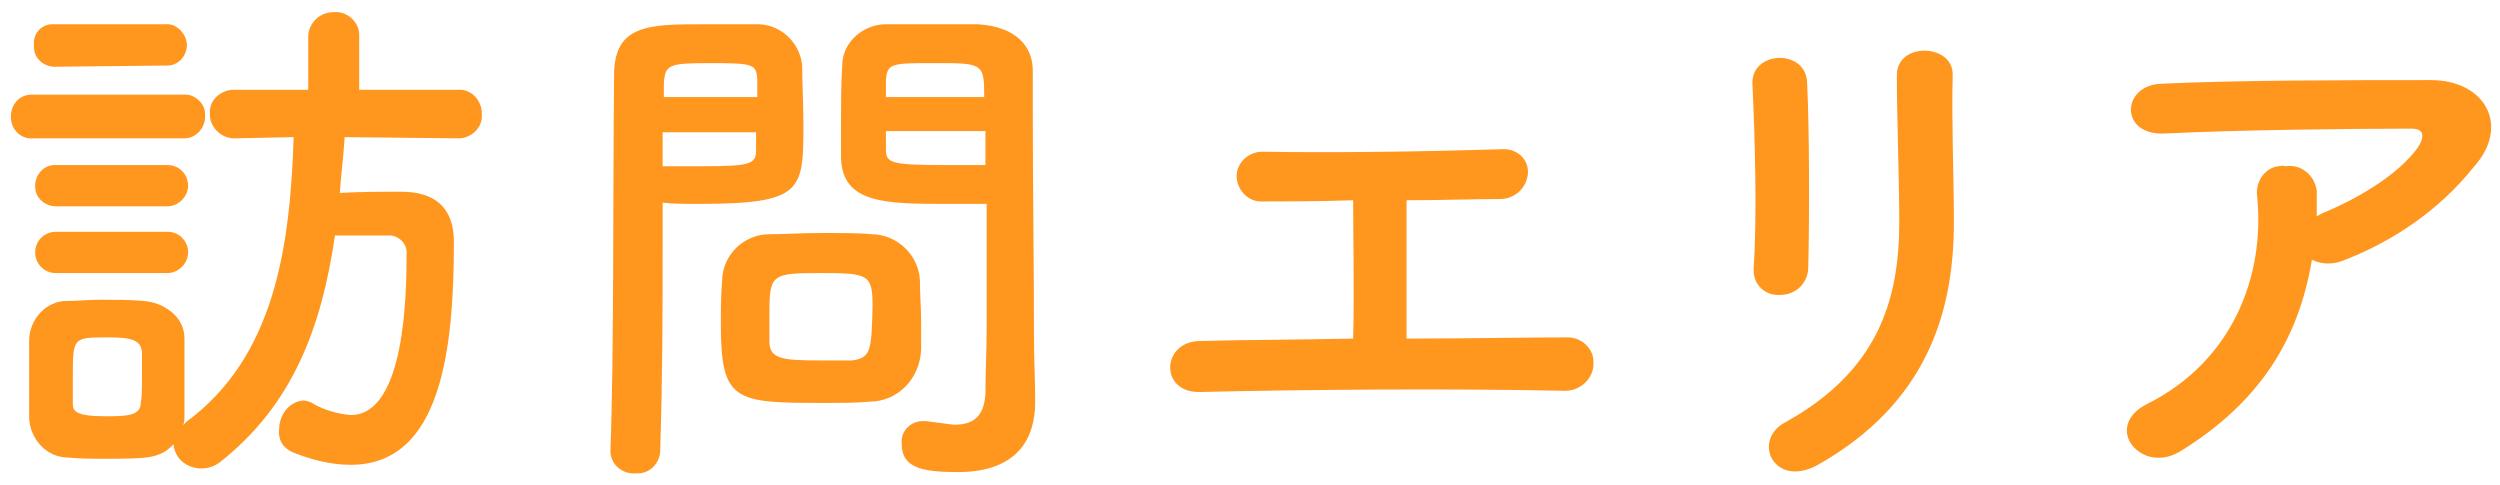
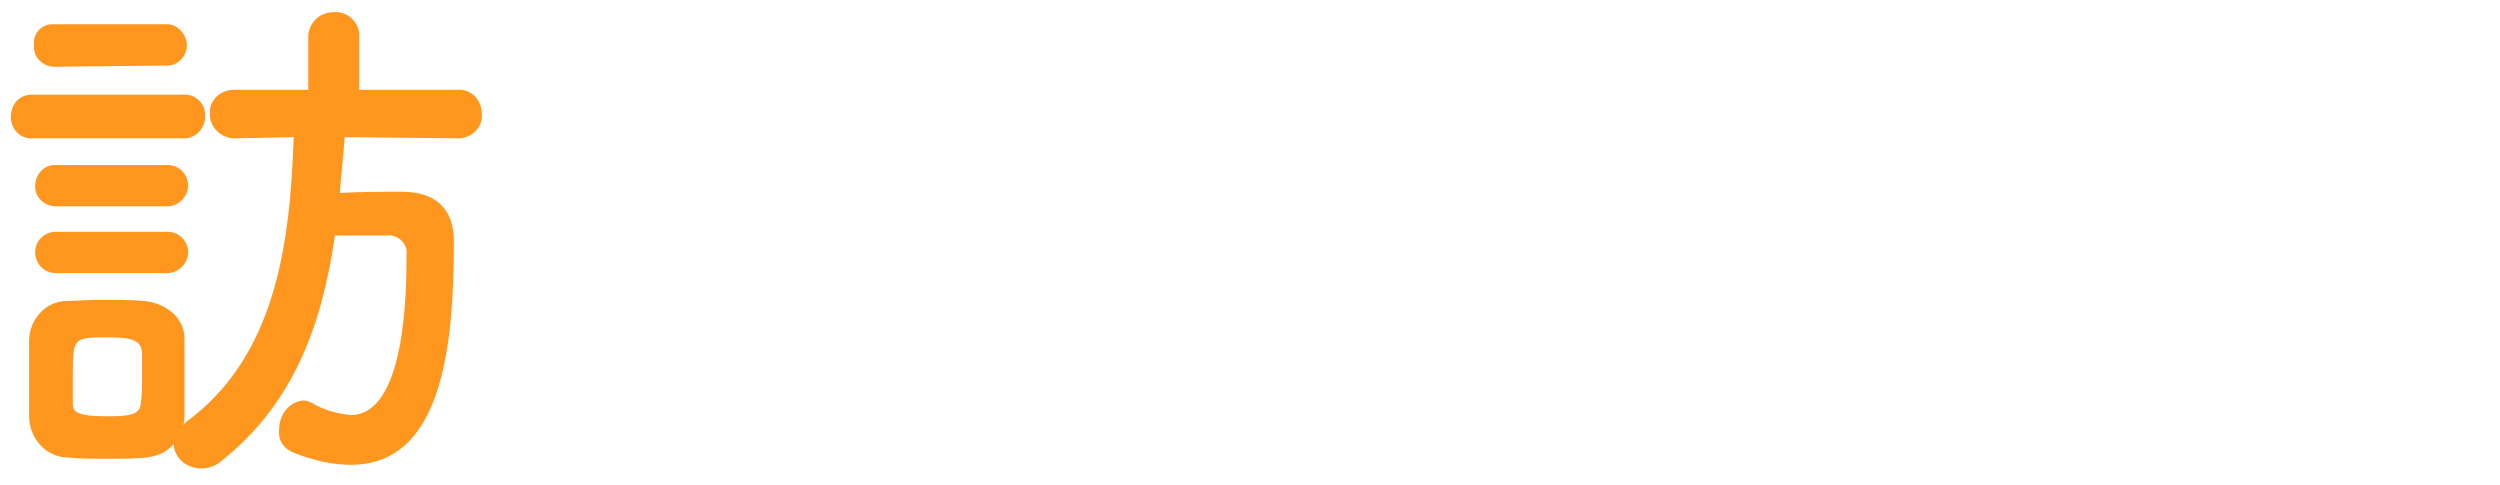
<svg xmlns="http://www.w3.org/2000/svg" version="1.1" id="Layer_1" x="0px" y="0px" viewBox="0 0 206 40" style="enable-background:new 0 0 206 40;" xml:space="preserve">
  <style type="text/css">
	.st0{fill:#FF961E;}
</style>
  <g id="Layer_2_00000078041396694245932860000003566947544778261153_">
    <g id="contents">
      <path class="st0" d="M2.8,11.4C1.8,11.5,1,10.8,0.9,9.8c0-0.1,0-0.1,0-0.2c0-1,0.7-1.8,1.7-1.8c0.1,0,0.1,0,0.2,0h12.3    c0.9-0.1,1.8,0.7,1.8,1.6c0,0.1,0,0.1,0,0.2c0,1-0.8,1.8-1.7,1.8c0,0-0.1,0-0.1,0H2.8z M37.8,11.4l-9.4-0.1    c-0.1,1.6-0.3,3.1-0.4,4.6c1.7-0.1,3.3-0.1,5.1-0.1c2.7,0,4.3,1.3,4.3,4.1c0,8.8-1,18.4-8.5,18.4c-1.6,0-3.2-0.4-4.7-1    c-0.8-0.3-1.3-1-1.2-1.9C23,34.2,23.8,33.1,25,33c0.2,0,0.5,0.1,0.7,0.2c1,0.6,2.1,0.9,3.2,1c4.5,0,4.6-10.1,4.6-13.2    c0.1-0.8-0.5-1.5-1.3-1.6c-0.1,0-0.2,0-0.3,0c-1.4,0-2.8,0-4.3,0c-1.1,7.6-3.5,14-9.5,18.7c-0.4,0.3-0.9,0.5-1.5,0.5    c-1.2,0-2.2-0.8-2.3-2c-1.1,1.2-2.2,1.2-5.7,1.2c-1.1,0-2.1,0-3-0.1c-1.8,0-3.2-1.6-3.2-3.4c0,0,0,0,0,0c0-1.1,0-2.2,0-3.2    c0-1,0-2,0-3c0-1.8,1.4-3.3,3.1-3.3c0,0,0,0,0,0c0.8,0,1.8-0.1,2.8-0.1c1.2,0,2.5,0,3.5,0.1c1.6,0.1,3.4,1.2,3.4,3.1    c0,1,0,2.1,0,3.2c0,1.1,0,2.2,0,3.2c0,0.2,0,0.5-0.1,0.7c0.1,0,0.1-0.1,0.2-0.2c7.4-5.4,8.6-14.6,8.9-23.5l-4.9,0.1l0,0    c-1,0-1.9-0.8-2-1.8c0-0.1,0-0.1,0-0.2c-0.1-1.1,0.8-1.9,1.8-2c0.1,0,0.1,0,0.2,0h6.1V2.9c0.1-1.1,1-1.9,2.1-1.9    c1.1-0.1,2.1,0.8,2.1,1.9c0,0,0,0,0,0v4.5h8.1c1-0.1,1.9,0.7,2,1.8c0,0.1,0,0.1,0,0.2c0.1,1-0.7,1.9-1.8,2    C38,11.4,38,11.4,37.8,11.4L37.8,11.4z M4.5,5.5c-0.9,0-1.7-0.7-1.7-1.6c0-0.1,0-0.1,0-0.2C2.7,2.8,3.4,2,4.3,2c0.1,0,0.1,0,0.2,0    h9.1c0.9-0.1,1.7,0.7,1.8,1.6c0,0,0,0.1,0,0.1c0,0.9-0.7,1.7-1.6,1.7c0,0-0.1,0-0.1,0L4.5,5.5z M4.6,17c-0.9,0-1.7-0.7-1.7-1.6    c0,0,0-0.1,0-0.1c0-0.9,0.7-1.7,1.6-1.7c0,0,0.1,0,0.1,0h9.2c1,0,1.7,0.8,1.7,1.7S14.7,17,13.8,17c0,0,0,0,0,0L4.6,17z M4.6,22.5    c-1,0-1.7-0.8-1.7-1.7c0-1,0.8-1.7,1.7-1.7c0,0,0,0,0,0h9.2c1,0,1.7,0.8,1.7,1.7s-0.8,1.7-1.7,1.7c0,0,0,0,0,0H4.6z M11.7,31.2    c0-0.8,0-1.6,0-2.2c-0.1-1-0.9-1.2-2.8-1.2c-2.9,0-2.9,0-2.9,3.3c0,0.8,0,1.6,0,2.2s0.3,1,2.7,1c1.6,0,2.9,0,2.9-1.1    C11.7,32.7,11.7,32,11.7,31.2L11.7,31.2z" />
-       <path class="st0" d="M52.4,39c-1,0.1-2-0.6-2.1-1.7c0,0,0-0.1,0-0.1v-0.1c0.3-7.9,0.2-21.6,0.3-30.9C50.6,2,53.5,2,58,2    c1.6,0,3.4,0,4.2,0c2-0.1,3.7,1.4,3.9,3.4c0,1.5,0.1,3.2,0.1,4.8c0,5.5,0,6.6-8.6,6.6c-1.1,0-2.2,0-3-0.1v3.8    c0,4.6,0,10.5-0.2,16.6c0,1-0.8,1.9-1.8,1.9C52.5,39,52.4,39,52.4,39z M62.4,8c0-0.5,0-1,0-1.5c-0.1-1.2-0.3-1.3-3.8-1.3    s-3.8,0.1-3.9,1.7c0,0.3,0,0.7,0,1.1H62.4z M54.6,10.9v2.8c0.6,0,1.9,0,3.2,0c4.2,0,4.5-0.2,4.5-1.4c0-0.4,0-0.9,0-1.4L54.6,10.9z     M71.6,33.1c-1,0.1-2.4,0.1-3.8,0.1c-7.2,0-8.4-0.1-8.4-6.4c0-1.3,0-2.5,0.1-3.6c0-2.2,1.8-3.9,3.9-3.9c0,0,0,0,0.1,0    c1,0,2.6-0.1,4.2-0.1s3.2,0,4.1,0.1c2.1,0,3.9,1.7,4,3.8c0,1.1,0.1,2.3,0.1,3.5c0,0.7,0,1.5,0,2.2C75.8,31.2,74,33.1,71.6,33.1    C71.7,33.1,71.6,33.1,71.6,33.1L71.6,33.1z M71.9,25.3c0-2.7-0.3-2.8-4.3-2.8s-4.2,0.1-4.2,3.3c0,0.9,0,1.8,0,2.5    c0.1,1.3,1.2,1.4,4.2,1.4c1,0,2,0,2.6,0C71.8,29.5,71.8,28.8,71.9,25.3L71.9,25.3z M78.1,16.8c-5.1,0-8.7,0-8.8-3.8    c0-0.9,0-1.8,0-2.8c0-1.6,0-3.2,0.1-4.8C69.4,3.5,71.1,2,73,2c0.8,0,2.6,0,4.4,0c1.2,0,2.5,0,3.2,0c3.2,0.2,4.5,1.9,4.5,3.8v3.2    c0,6.5,0.1,13.2,0.1,18.7c0,2,0.1,3.8,0.1,5.4c0,3.1-1.5,5.8-6.4,5.8c-3,0-4.6-0.4-4.6-2.3c-0.1-1,0.6-1.8,1.6-1.9    c0,0,0.1,0,0.1,0c0.1,0,0.2,0,0.3,0c0.8,0.1,1.5,0.2,2.3,0.3c1.4,0,2.5-0.5,2.6-2.6c0-1.7,0.1-3.6,0.1-5.5c0-2.9,0-5.7,0-8.4v-1.7    C80.4,16.8,79.3,16.8,78.1,16.8L78.1,16.8z M81.1,8c0-2.8-0.1-2.8-4.1-2.8c-3.5,0-3.9,0-4,1.4C73,7,73,7.4,73,8H81.1z M81.2,10.8    H73c0,0.5,0,1,0,1.4c0,1.2,0.2,1.4,4.8,1.4c1.4,0,2.8,0,3.4,0L81.2,10.8z" />
-       <path class="st0" d="M103.9,16.6c-1.1,0-2-1-2-2.1c0-1.1,1-2,2.1-2c5.7,0.1,13.2,0,19.7-0.2c1.1-0.1,2.1,0.6,2.2,1.7    c0,0.1,0,0.2,0,0.3c-0.1,1.2-1.1,2.1-2.3,2.1c-2.1,0-4.8,0.1-7.7,0.1c0,3.7,0,8.6,0,11.4c4.8,0,9.6-0.1,13.3-0.1    c1.1,0,2.1,0.9,2.1,2c0,0.1,0,0.1,0,0.2c0,1.2-1.1,2.2-2.3,2.2c-0.1,0-0.1,0-0.2,0c-9.2-0.2-21.6-0.1-29.9,0.1    c-3.4,0.1-3.2-4.2,0-4.2c3.4-0.1,7.9-0.1,12.6-0.2c0.1-3.3,0-8.9,0-11.4C108.5,16.6,105.7,16.6,103.9,16.6z" />
-       <path class="st0" d="M146.7,24.3c-1.2,0.1-2.2-0.8-2.2-2c0-0.1,0-0.1,0-0.2c0.3-4.3,0.1-11-0.1-15.2c-0.1-2.7,4.3-2.9,4.5-0.2    c0.2,3.9,0.2,11.3,0.1,15.3C149,23.3,148,24.3,146.7,24.3C146.8,24.3,146.7,24.3,146.7,24.3z M147.1,34.8c7.6-4.2,9.4-10,9.4-16.5    c0-3.4-0.2-8.7-0.2-12.1c0-2.8,4.7-2.6,4.6,0c-0.1,3.7,0.1,8.5,0.1,12.1c0,7.4-2.2,14.9-11.2,20C146.2,40.3,144.3,36.3,147.1,34.8    L147.1,34.8z" />
-       <path class="st0" d="M179.8,37.1c-1.7,1.1-3.3,0.6-4.1-0.4s-0.6-2.5,1.2-3.4c7.2-3.6,9.7-10.7,9.1-17c-0.2-1.2,0.5-2.4,1.7-2.6    c0.2,0,0.4-0.1,0.6,0c1.3-0.2,2.4,0.7,2.6,2c0,0.2,0,0.3,0,0.5c0,0.5,0,1.1,0,1.6c0.1,0,0.2-0.1,0.4-0.2c2.9-1.2,6.2-3.1,7.9-5.4    c0.6-0.9,0.6-1.6-0.5-1.6c-4.8,0-14.2,0.1-20.3,0.4c-3.8,0.2-3.6-4-0.3-4.1c6.3-0.3,15.7-0.3,22.2-0.3c4.5,0,6.6,3.8,3.5,7.2    c-2.8,3.5-6.6,6.1-10.8,7.7c-0.8,0.3-1.7,0.3-2.5-0.1C189.4,28,186.2,33.1,179.8,37.1z" />
    </g>
  </g>
</svg>